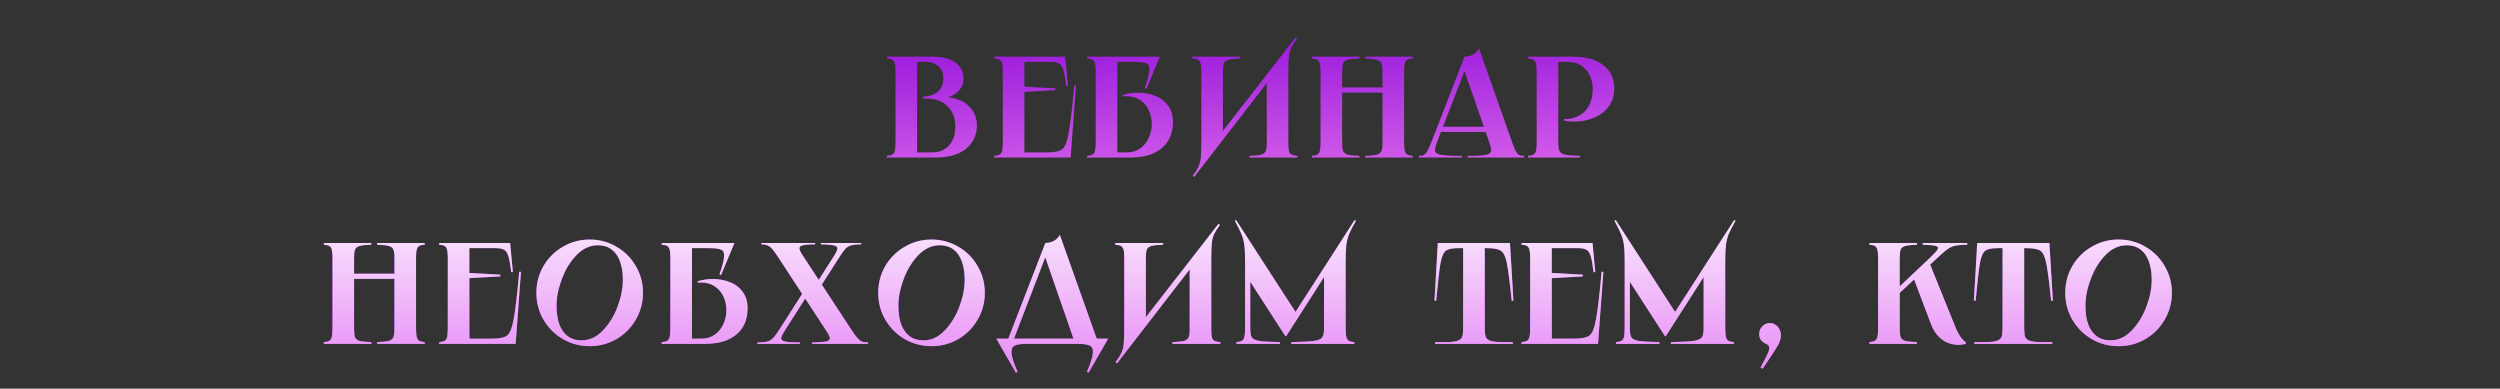
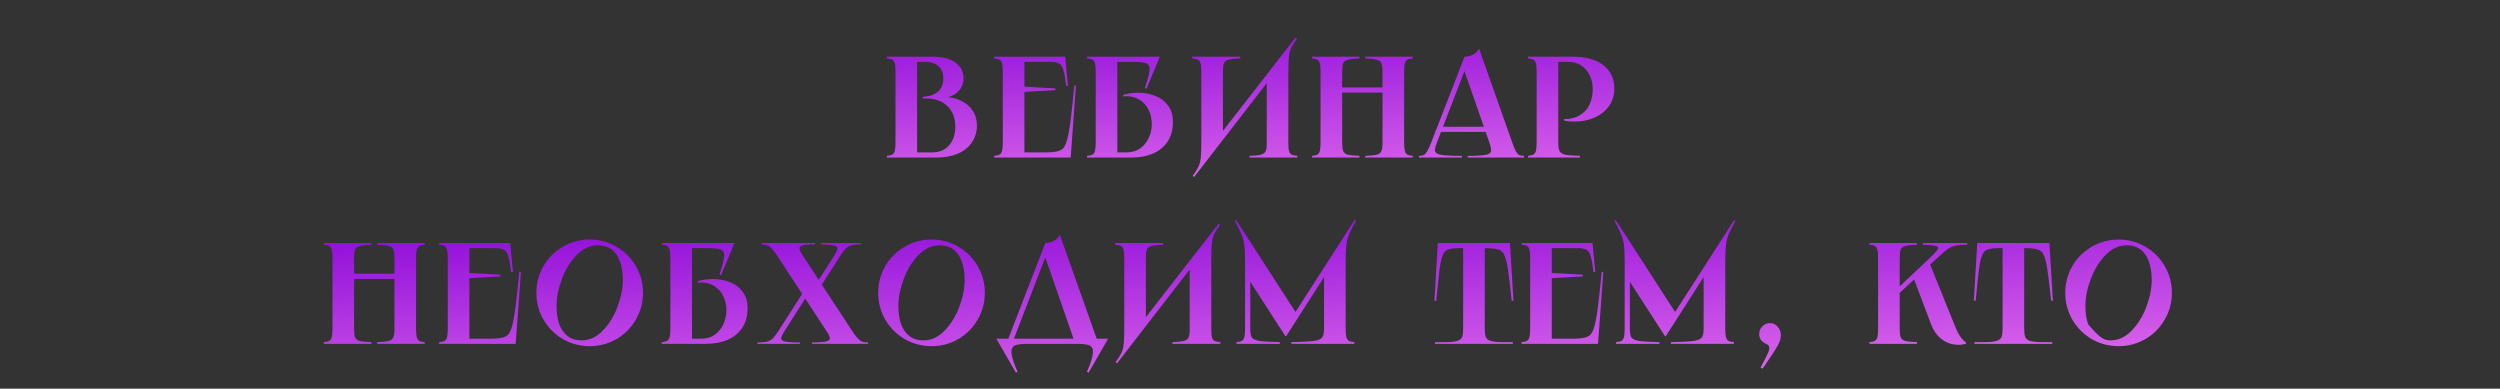
<svg xmlns="http://www.w3.org/2000/svg" width="952" height="148" viewBox="0 0 952 148" fill="none">
  <rect x="0" y="0" width="952" height="148" fill="#333333" stroke="none" />
  <path d="M349.237 58.903L348.359 58.025H354.999C357.669 58.025 359.791 57.147 361.364 55.391C362.973 53.598 363.778 51.221 363.778 48.258C363.778 44.929 362.772 42.313 360.76 40.411C358.785 38.472 356.096 37.503 352.694 37.503H351.432V36.845L352.091 36.79C354.322 36.607 356.06 35.93 357.303 34.76C358.584 33.552 359.224 31.906 359.224 29.821C359.224 27.883 358.62 26.364 357.413 25.267C356.206 24.133 354.56 23.566 352.475 23.566H348.359L349.237 22.688V58.903ZM355.383 21.591C358.931 21.591 361.73 22.322 363.778 23.785C365.863 25.249 366.906 27.297 366.906 29.931C366.906 31.87 366.192 33.534 364.766 34.924C363.376 36.278 361.51 37.082 359.169 37.339L359.224 36.9C361.602 36.9 363.76 37.339 365.699 38.216C367.637 39.094 369.174 40.356 370.308 42.002C371.442 43.649 372.009 45.551 372.009 47.709C372.009 50.197 371.368 52.373 370.088 54.239C368.844 56.104 367.052 57.531 364.711 58.519C362.406 59.506 359.681 60 356.535 60H337.715V59.342C338.666 59.268 339.361 59.104 339.8 58.848C340.239 58.592 340.55 58.134 340.732 57.476C340.915 56.781 341.007 55.702 341.007 54.239V27.352C341.007 25.889 340.915 24.828 340.732 24.17C340.55 23.474 340.239 22.999 339.8 22.743C339.361 22.487 338.666 22.322 337.715 22.249V21.591H355.383ZM405.619 21.591L406.661 32.675L406.003 32.729C405.673 29.876 405.308 27.828 404.905 26.584C404.539 25.34 403.991 24.535 403.259 24.17C402.564 23.767 401.467 23.566 399.967 23.566H389.212L390.09 22.688V33.662L389.322 32.949L401.887 33.662V34.321L389.322 35.034L390.09 34.321V58.903L389.212 58.025H398.76C401.503 58.025 403.405 57.622 404.466 56.818C405.527 56.013 406.35 53.983 406.935 50.727C407.557 47.435 408.271 41.381 409.075 32.565H409.734L407.704 60H378.567V59.342C379.518 59.268 380.213 59.104 380.652 58.848C381.091 58.592 381.402 58.134 381.585 57.476C381.768 56.781 381.86 55.702 381.86 54.239V27.352C381.86 25.889 381.768 24.828 381.585 24.17C381.402 23.474 381.091 22.999 380.652 22.743C380.213 22.487 379.518 22.322 378.567 22.249V21.591H405.619ZM441.664 21.591L436.561 33.827L435.958 33.552C437.055 30.333 437.64 28.065 437.713 26.748C437.823 25.395 437.457 24.535 436.616 24.17C435.775 23.767 434.165 23.566 431.787 23.566H424.599L425.477 22.688V58.903L424.599 58.025H429.099C431.074 58.025 432.775 57.513 434.202 56.488C435.628 55.464 436.708 54.129 437.439 52.483C438.207 50.837 438.591 49.081 438.591 47.215C438.591 45.386 438.226 43.667 437.494 42.057C436.762 40.411 435.647 39.094 434.147 38.107C432.684 37.119 430.891 36.625 428.77 36.625C428.514 36.625 428.331 36.644 428.221 36.68C428.111 36.68 427.928 36.68 427.672 36.68V36.131C428.587 35.875 429.519 35.674 430.471 35.528C431.458 35.381 432.428 35.308 433.379 35.308C435.756 35.308 437.951 35.711 439.963 36.515C441.975 37.284 443.585 38.509 444.792 40.192C446.036 41.838 446.657 43.923 446.657 46.447C446.657 49.264 446.017 51.696 444.737 53.745C443.457 55.757 441.609 57.311 439.195 58.409C436.781 59.47 433.891 60 430.525 60H413.955V59.342C414.906 59.268 415.601 59.104 416.04 58.848C416.479 58.592 416.79 58.134 416.972 57.476C417.155 56.781 417.247 55.702 417.247 54.239V27.352C417.247 25.889 417.155 24.828 416.972 24.17C416.79 23.474 416.479 22.999 416.04 22.743C415.601 22.487 414.906 22.322 413.955 22.249V21.591H441.664ZM472.275 21.591V22.249C470.227 22.322 468.745 22.487 467.831 22.743C466.953 22.962 466.368 23.401 466.075 24.06C465.819 24.718 465.691 25.816 465.691 27.352V52.538L463.167 53.086L493.346 14.293L493.894 14.732C492.87 16.122 492.139 17.274 491.7 18.189C491.261 19.103 490.968 20.219 490.822 21.536C490.675 22.853 490.602 24.846 490.602 27.517V54.787C490.602 56.068 490.694 57.019 490.877 57.641C491.059 58.226 491.389 58.647 491.864 58.903C492.34 59.122 493.071 59.268 494.059 59.342V60H475.787V59.342C477.836 59.268 479.299 59.122 480.177 58.903C481.055 58.647 481.64 58.226 481.933 57.641C482.225 57.055 482.372 56.104 482.372 54.787V29.163L484.731 28.614L454.717 67.407L454.168 66.969C455.192 65.579 455.924 64.426 456.363 63.512C456.802 62.597 457.095 61.481 457.241 60.165C457.387 58.848 457.46 56.854 457.46 54.184V27.352C457.46 25.889 457.369 24.828 457.186 24.17C457.003 23.474 456.674 22.999 456.198 22.743C455.723 22.487 454.991 22.322 454.004 22.249V21.591H472.275ZM537.981 21.591V22.249C537.03 22.322 536.335 22.487 535.896 22.743C535.457 22.999 535.146 23.474 534.963 24.17C534.78 24.828 534.689 25.889 534.689 27.352V54.239C534.689 55.702 534.78 56.781 534.963 57.476C535.146 58.134 535.457 58.592 535.896 58.848C536.335 59.104 537.03 59.268 537.981 59.342V60H519.874V59.342C521.922 59.268 523.386 59.122 524.263 58.903C525.178 58.647 525.763 58.189 526.019 57.531C526.312 56.872 526.458 55.775 526.458 54.239V27.352C526.458 25.816 526.312 24.718 526.019 24.06C525.763 23.401 525.178 22.962 524.263 22.743C523.386 22.487 521.922 22.322 519.874 22.249V21.591H537.981ZM528.379 33.278V35.253H509.174V33.278H528.379ZM517.679 21.591V22.249C515.631 22.322 514.149 22.487 513.235 22.743C512.357 22.962 511.771 23.401 511.479 24.06C511.223 24.718 511.095 25.816 511.095 27.352V54.239C511.095 55.775 511.223 56.872 511.479 57.531C511.771 58.189 512.357 58.647 513.235 58.903C514.149 59.122 515.631 59.268 517.679 59.342V60H499.572V59.342C500.523 59.268 501.218 59.104 501.657 58.848C502.096 58.592 502.407 58.134 502.59 57.476C502.773 56.781 502.864 55.702 502.864 54.239V27.352C502.864 25.889 502.773 24.828 502.59 24.17C502.407 23.474 502.096 22.999 501.657 22.743C501.218 22.487 500.523 22.322 499.572 22.249V21.591H517.679ZM567.951 48.258V50.233H548.198V48.258H567.951ZM557.69 21.591C558.751 21.591 559.775 21.353 560.763 20.877C561.787 20.365 562.61 19.579 563.232 18.518L575.852 54.239C576.401 55.775 576.858 56.891 577.224 57.586C577.627 58.281 578.047 58.756 578.486 59.012C578.962 59.232 579.584 59.342 580.352 59.342V60H558.897V59.342H561.476C563.781 59.268 565.39 59.104 566.305 58.848C567.22 58.555 567.713 58.08 567.787 57.421C567.86 56.763 567.64 55.702 567.128 54.239L557.251 25.871H558.129L547.21 54.184C546.625 55.684 546.369 56.763 546.442 57.421C546.552 58.08 547.137 58.555 548.198 58.848C549.259 59.104 551.142 59.268 553.849 59.342H556.703V60H540.351V59.342C541.156 59.342 541.778 59.232 542.217 59.012C542.656 58.756 543.076 58.281 543.479 57.586C543.881 56.891 544.393 55.775 545.015 54.239L557.69 21.591ZM599.261 21.591C604.016 21.591 607.784 22.67 610.564 24.828C613.344 26.986 614.734 29.949 614.734 33.717C614.734 36.314 614.039 38.564 612.649 40.466C611.259 42.368 609.412 43.813 607.107 44.801C604.839 45.788 602.352 46.282 599.645 46.282C598.986 46.282 598.31 46.264 597.615 46.227C596.92 46.154 596.243 46.045 595.584 45.898V45.35C595.621 45.35 595.639 45.35 595.639 45.35C595.639 45.35 595.658 45.35 595.694 45.35C598.035 45.35 600.011 44.856 601.62 43.868C603.266 42.88 604.492 41.527 605.297 39.808C606.101 38.052 606.504 36.077 606.504 33.882C606.504 31.87 606.101 30.096 605.297 28.559C604.528 26.986 603.431 25.761 602.004 24.883C600.614 24.005 599.041 23.566 597.285 23.566H592.512L593.39 22.688V54.239C593.39 55.775 593.554 56.872 593.883 57.531C594.213 58.189 594.926 58.647 596.023 58.903C597.121 59.122 598.986 59.268 601.62 59.342V60H581.867V59.342C582.818 59.268 583.513 59.104 583.952 58.848C584.391 58.592 584.702 58.134 584.885 57.476C585.068 56.781 585.159 55.702 585.159 54.239V27.352C585.159 25.889 585.068 24.828 584.885 24.17C584.702 23.474 584.391 22.999 583.952 22.743C583.513 22.487 582.818 22.322 581.867 22.249V21.591H599.261Z" fill="url(#paint0_linear_98_2)" />
-   <path d="M161.722 92.525V93.183C160.771 93.256 160.076 93.421 159.637 93.677C159.198 93.933 158.887 94.409 158.704 95.104C158.521 95.762 158.43 96.823 158.43 98.286V125.173C158.43 126.636 158.521 127.715 158.704 128.41C158.887 129.068 159.198 129.526 159.637 129.782C160.076 130.038 160.771 130.202 161.722 130.276V130.934H143.615V130.276C145.663 130.202 147.126 130.056 148.004 129.837C148.919 129.581 149.504 129.123 149.76 128.465C150.053 127.806 150.199 126.709 150.199 125.173V98.286C150.199 96.75 150.053 95.652 149.76 94.994C149.504 94.335 148.919 93.897 148.004 93.677C147.126 93.421 145.663 93.256 143.615 93.183V92.525H161.722ZM152.12 104.212V106.187H132.915V104.212H152.12ZM141.42 92.525V93.183C139.371 93.256 137.89 93.421 136.975 93.677C136.097 93.897 135.512 94.335 135.219 94.994C134.963 95.652 134.835 96.75 134.835 98.286V125.173C134.835 126.709 134.963 127.806 135.219 128.465C135.512 129.123 136.097 129.581 136.975 129.837C137.89 130.056 139.371 130.202 141.42 130.276V130.934H123.312V130.276C124.264 130.202 124.959 130.038 125.398 129.782C125.837 129.526 126.147 129.068 126.33 128.41C126.513 127.715 126.605 126.636 126.605 125.173V98.286C126.605 96.823 126.513 95.762 126.33 95.104C126.147 94.409 125.837 93.933 125.398 93.677C124.959 93.421 124.264 93.256 123.312 93.183V92.525H141.42ZM194.271 92.525L195.313 103.609L194.655 103.663C194.326 100.81 193.96 98.762 193.557 97.518C193.192 96.274 192.643 95.469 191.911 95.104C191.216 94.701 190.119 94.5 188.619 94.5H177.864L178.742 93.622V104.596L177.974 103.883L190.54 104.596V105.255L177.974 105.968L178.742 105.255V129.837L177.864 128.959H187.412C190.155 128.959 192.058 128.556 193.118 127.752C194.179 126.947 195.002 124.917 195.588 121.661C196.21 118.369 196.923 112.315 197.728 103.499H198.386L196.356 130.934H167.22V130.276C168.171 130.202 168.866 130.038 169.305 129.782C169.744 129.526 170.055 129.068 170.237 128.41C170.42 127.715 170.512 126.636 170.512 125.173V98.286C170.512 96.823 170.42 95.762 170.237 95.104C170.055 94.409 169.744 93.933 169.305 93.677C168.866 93.421 168.171 93.256 167.22 93.183V92.525H194.271ZM224.555 131.812C220.86 131.812 217.458 130.916 214.349 129.123C211.24 127.294 208.771 124.825 206.942 121.716C205.149 118.607 204.253 115.205 204.253 111.51C204.253 107.815 205.149 104.413 206.942 101.304C208.771 98.195 211.24 95.744 214.349 93.951C217.458 92.122 220.86 91.208 224.555 91.208C228.25 91.208 231.652 92.122 234.761 93.951C237.87 95.744 240.321 98.195 242.114 101.304C243.943 104.413 244.857 107.815 244.857 111.51C244.857 115.205 243.943 118.607 242.114 121.716C240.321 124.825 237.87 127.294 234.761 129.123C231.652 130.916 228.25 131.812 224.555 131.812ZM221.427 129.617C224.427 129.617 227.116 128.392 229.493 125.941C231.908 123.453 233.791 120.417 235.145 116.832C236.498 113.211 237.175 109.791 237.175 106.572C237.175 103.865 236.809 101.524 236.078 99.548C235.383 97.573 234.322 96.055 232.895 94.994C231.469 93.933 229.731 93.403 227.683 93.403C224.683 93.403 221.976 94.646 219.562 97.134C217.184 99.585 215.318 102.621 213.965 106.242C212.611 109.827 211.935 113.229 211.935 116.448C211.935 119.155 212.282 121.496 212.977 123.472C213.709 125.447 214.788 126.965 216.215 128.026C217.641 129.087 219.379 129.617 221.427 129.617ZM279.689 92.525L274.586 104.761L273.983 104.487C275.08 101.267 275.665 98.999 275.738 97.683C275.848 96.329 275.482 95.469 274.641 95.104C273.8 94.701 272.19 94.5 269.812 94.5H262.624L263.502 93.622V129.837L262.624 128.959H267.124C269.099 128.959 270.8 128.447 272.227 127.422C273.653 126.398 274.732 125.063 275.464 123.417C276.232 121.771 276.616 120.015 276.616 118.149C276.616 116.32 276.251 114.601 275.519 112.991C274.787 111.345 273.672 110.028 272.172 109.041C270.709 108.053 268.916 107.559 266.795 107.559C266.538 107.559 266.356 107.578 266.246 107.614C266.136 107.614 265.953 107.614 265.697 107.614V107.065C266.612 106.809 267.544 106.608 268.496 106.462C269.483 106.316 270.453 106.242 271.404 106.242C273.781 106.242 275.976 106.645 277.988 107.45C280 108.218 281.61 109.443 282.817 111.126C284.06 112.772 284.682 114.857 284.682 117.381C284.682 120.198 284.042 122.63 282.762 124.679C281.482 126.691 279.634 128.245 277.22 129.343C274.806 130.404 271.916 130.934 268.55 130.934H251.979V130.276C252.931 130.202 253.626 130.038 254.065 129.782C254.504 129.526 254.814 129.068 254.997 128.41C255.18 127.715 255.272 126.636 255.272 125.173V98.286C255.272 96.823 255.18 95.762 254.997 95.104C254.814 94.409 254.504 93.933 254.065 93.677C253.626 93.421 252.931 93.256 251.979 93.183V92.525H279.689ZM310.41 92.525V93.073H309.148C307.392 93.11 306.149 93.256 305.417 93.512C304.722 93.732 304.393 94.116 304.429 94.665C304.466 95.177 304.832 95.963 305.527 97.024L323.908 125.118C324.969 126.764 325.81 127.934 326.432 128.63C327.054 129.325 327.639 129.8 328.188 130.056C328.773 130.276 329.56 130.385 330.548 130.385V130.934H309.258L309.203 130.385H310.191C312.349 130.349 313.849 130.221 314.69 130.001C315.568 129.782 316.007 129.416 316.007 128.904C316.043 128.355 315.696 127.532 314.964 126.435L296.583 98.341C295.522 96.695 294.681 95.524 294.059 94.829C293.437 94.134 292.833 93.677 292.248 93.457C291.699 93.201 290.931 93.073 289.943 93.073V92.525H310.41ZM327.036 93.073C325.609 93.11 324.512 93.275 323.744 93.567C323.012 93.823 322.354 94.281 321.768 94.939C321.183 95.597 320.397 96.713 319.409 98.286L311.014 111.4L309.368 110.358L317.873 97.024C318.494 96 318.824 95.232 318.86 94.72C318.933 94.207 318.659 93.842 318.037 93.622C317.415 93.366 316.318 93.201 314.745 93.128C314.306 93.092 313.593 93.073 312.605 93.073V92.525H327.969V93.073H327.036ZM289.395 130.385C290.785 130.349 291.846 130.202 292.577 129.946C293.345 129.654 294.022 129.178 294.607 128.52C295.193 127.825 295.997 126.691 297.022 125.118L305.636 111.62L307.282 112.662L298.503 126.435C297.845 127.496 297.497 128.282 297.461 128.794C297.461 129.306 297.826 129.69 298.558 129.946C299.326 130.166 300.661 130.312 302.564 130.385H304.594V130.934H288.407V130.385H289.395ZM354.722 131.812C351.028 131.812 347.626 130.916 344.516 129.123C341.407 127.294 338.938 124.825 337.109 121.716C335.316 118.607 334.42 115.205 334.42 111.51C334.42 107.815 335.316 104.413 337.109 101.304C338.938 98.195 341.407 95.744 344.516 93.951C347.626 92.122 351.028 91.208 354.722 91.208C358.417 91.208 361.819 92.122 364.928 93.951C368.038 95.744 370.488 98.195 372.281 101.304C374.11 104.413 375.024 107.815 375.024 111.51C375.024 115.205 374.11 118.607 372.281 121.716C370.488 124.825 368.038 127.294 364.928 129.123C361.819 130.916 358.417 131.812 354.722 131.812ZM351.595 129.617C354.594 129.617 357.283 128.392 359.661 125.941C362.075 123.453 363.959 120.417 365.312 116.832C366.666 113.211 367.343 109.791 367.343 106.572C367.343 103.865 366.977 101.524 366.245 99.548C365.55 97.573 364.489 96.055 363.063 94.994C361.636 93.933 359.898 93.403 357.85 93.403C354.85 93.403 352.143 94.646 349.729 97.134C347.351 99.585 345.486 102.621 344.132 106.242C342.779 109.827 342.102 113.229 342.102 116.448C342.102 119.155 342.45 121.496 343.145 123.472C343.876 125.447 344.955 126.965 346.382 128.026C347.809 129.087 349.546 129.617 351.595 129.617ZM398.059 92.525C399.12 92.525 400.144 92.287 401.132 91.811C402.156 91.299 402.979 90.513 403.601 89.452L418.087 130.276H409.253L397.62 96.805H398.498L385.604 130.276H383.464L398.059 92.525ZM421.983 128.959L414.52 141.908L413.917 141.579C415.307 138.396 416.057 136.037 416.167 134.501C416.313 133.001 415.91 132.031 414.959 131.593C414.045 131.154 412.49 130.934 410.295 130.934H391.091C388.896 130.934 387.323 131.154 386.372 131.593C385.457 132.031 385.055 133.001 385.165 134.501C385.311 136.037 386.079 138.396 387.469 141.579L386.866 141.908L379.403 128.959H421.983ZM442.933 92.525V93.183C440.884 93.256 439.403 93.421 438.488 93.677C437.61 93.897 437.025 94.335 436.732 94.994C436.476 95.652 436.348 96.75 436.348 98.286V123.472L433.824 124.02L464.003 85.227L464.552 85.666C463.527 87.056 462.796 88.208 462.357 89.123C461.918 90.037 461.625 91.153 461.479 92.47C461.333 93.787 461.259 95.78 461.259 98.451V125.721C461.259 127.002 461.351 127.953 461.534 128.575C461.717 129.16 462.046 129.581 462.521 129.837C462.997 130.056 463.729 130.202 464.716 130.276V130.934H446.444V130.276C448.493 130.202 449.956 130.056 450.834 129.837C451.712 129.581 452.297 129.16 452.59 128.575C452.882 127.989 453.029 127.038 453.029 125.721V100.097L455.388 99.548L425.374 138.342L424.825 137.903C425.85 136.513 426.581 135.36 427.02 134.446C427.459 133.531 427.752 132.416 427.898 131.099C428.044 129.782 428.118 127.788 428.118 125.118V98.286C428.118 96.823 428.026 95.762 427.843 95.104C427.66 94.409 427.331 93.933 426.856 93.677C426.38 93.421 425.648 93.256 424.661 93.183V92.525H442.933ZM470.723 83.8L494.043 119.905L492.506 120.07L515.826 83.8L516.32 84.075C515.113 86.233 514.253 87.916 513.741 89.123C513.266 90.293 512.918 91.647 512.699 93.183C512.516 94.683 512.424 96.805 512.424 99.548V125.173C512.424 126.636 512.516 127.715 512.699 128.41C512.882 129.068 513.193 129.526 513.632 129.782C514.07 130.038 514.766 130.202 515.717 130.276V130.934H491.738V130.276C495.799 130.202 498.652 130.056 500.298 129.837C501.981 129.581 503.042 129.142 503.48 128.52C503.956 127.861 504.194 126.746 504.194 125.173V102.182H506.334L489.763 128.026H489.489L474.673 105.09L476.1 102.895V125.173C476.1 126.746 476.301 127.861 476.704 128.52C477.143 129.142 478.112 129.581 479.612 129.837C481.112 130.056 483.691 130.202 487.349 130.276V130.934H470.833V130.276C471.784 130.202 472.479 130.038 472.918 129.782C473.357 129.526 473.668 129.068 473.85 128.41C474.033 127.715 474.125 126.636 474.125 125.173V99.548V99.164C474.125 96.53 474.015 94.482 473.796 93.019C473.576 91.519 473.21 90.202 472.698 89.068C472.223 87.897 471.4 86.233 470.229 84.075L470.723 83.8ZM575.002 92.525L576.318 114.528H575.66C574.928 107.395 574.307 102.603 573.794 100.152C573.282 97.664 572.532 96.11 571.545 95.488C570.557 94.829 568.691 94.5 565.948 94.5H564.521L565.399 93.622V125.173C565.399 126.563 565.527 127.605 565.783 128.3C566.039 128.959 566.625 129.453 567.539 129.782C568.49 130.111 569.972 130.276 571.984 130.276H576.099V130.934H546.469V130.276H550.584C552.596 130.276 554.059 130.111 554.974 129.782C555.925 129.453 556.529 128.959 556.785 128.3C557.041 127.605 557.169 126.563 557.169 125.173V93.622L558.047 94.5H555.468C553.09 94.5 551.462 94.829 550.584 95.488C549.706 96.11 549.03 97.664 548.554 100.152C548.115 102.639 547.566 107.431 546.908 114.528H546.249L547.511 92.525H575.002ZM606.442 92.525L607.485 103.609L606.826 103.663C606.497 100.81 606.131 98.762 605.729 97.518C605.363 96.274 604.815 95.469 604.083 95.104C603.388 94.701 602.29 94.5 600.791 94.5H590.036L590.914 93.622V104.596L590.146 103.883L602.711 104.596V105.255L590.146 105.968L590.914 105.255V129.837L590.036 128.959H599.584C602.327 128.959 604.229 128.556 605.29 127.752C606.351 126.947 607.174 124.917 607.759 121.661C608.381 118.369 609.094 112.315 609.899 103.499H610.558L608.527 130.934H579.391V130.276C580.342 130.202 581.037 130.038 581.476 129.782C581.915 129.526 582.226 129.068 582.409 128.41C582.592 127.715 582.683 126.636 582.683 125.173V98.286C582.683 96.823 582.592 95.762 582.409 95.104C582.226 94.409 581.915 93.933 581.476 93.677C581.037 93.421 580.342 93.256 579.391 93.183V92.525H606.442ZM615.272 83.8L638.592 119.905L637.056 120.07L660.376 83.8L660.87 84.075C659.662 86.233 658.803 87.916 658.291 89.123C657.815 90.293 657.468 91.647 657.248 93.183C657.065 94.683 656.974 96.805 656.974 99.548V125.173C656.974 126.636 657.065 127.715 657.248 128.41C657.431 129.068 657.742 129.526 658.181 129.782C658.62 130.038 659.315 130.202 660.266 130.276V130.934H636.288V130.276C640.348 130.202 643.201 130.056 644.847 129.837C646.53 129.581 647.591 129.142 648.03 128.52C648.505 127.861 648.743 126.746 648.743 125.173V102.182H650.883L634.312 128.026H634.038L619.223 105.09L620.65 102.895V125.173C620.65 126.746 620.851 127.861 621.253 128.52C621.692 129.142 622.661 129.581 624.161 129.837C625.661 130.056 628.24 130.202 631.898 130.276V130.934H615.382V130.276C616.333 130.202 617.028 130.038 617.467 129.782C617.906 129.526 618.217 129.068 618.4 128.41C618.583 127.715 618.674 126.636 618.674 125.173V99.548V99.164C618.674 96.53 618.564 94.482 618.345 93.019C618.125 91.519 617.76 90.202 617.248 89.068C616.772 87.897 615.949 86.233 614.778 84.075L615.272 83.8ZM670.683 139.494C671.927 137.189 672.768 135.525 673.207 134.501C673.646 133.513 673.829 132.763 673.756 132.251C673.682 131.739 673.317 131.318 672.658 130.989C671.89 130.66 671.232 130.202 670.683 129.617C670.171 129.032 669.915 128.209 669.915 127.148C669.915 126.051 670.299 125.1 671.067 124.295C671.872 123.453 672.859 123.033 674.03 123.033C675.164 123.033 676.133 123.49 676.938 124.404C677.743 125.282 678.145 126.362 678.145 127.642C678.145 128.886 677.761 130.184 676.993 131.538C676.225 132.928 674.597 135.433 672.109 139.055C671.817 139.494 671.506 139.933 671.177 140.372L670.408 139.988L670.683 139.494ZM729.991 92.525V93.183C727.943 93.256 726.461 93.421 725.547 93.677C724.669 93.897 724.084 94.335 723.791 94.994C723.535 95.652 723.407 96.75 723.407 98.286V110.083H722.31L734.82 98.286C736.466 96.713 737.472 95.616 737.838 94.994C738.204 94.335 737.984 93.897 737.179 93.677C736.375 93.421 734.71 93.256 732.186 93.183V92.525H749.141V93.183C747.385 93.22 746.032 93.311 745.081 93.457C744.166 93.604 743.325 93.878 742.557 94.281C741.825 94.683 740.984 95.305 740.033 96.146L737.673 98.286L733.832 101.853L734.875 100.426L744.422 124.075C745.154 125.941 745.922 127.422 746.727 128.52C747.568 129.581 748.19 130.166 748.593 130.276V130.934C746.727 131.41 744.916 131.428 743.16 130.989C741.441 130.587 739.905 129.745 738.551 128.465C737.198 127.185 736.137 125.538 735.369 123.527L728.675 105.858L729.388 105.968L722.529 112.333L723.407 110.851V125.173C723.407 126.709 723.535 127.806 723.791 128.465C724.084 129.123 724.669 129.581 725.547 129.837C726.461 130.056 727.943 130.202 729.991 130.276V130.934H711.884V130.276C712.835 130.202 713.53 130.038 713.969 129.782C714.408 129.526 714.719 129.068 714.902 128.41C715.085 127.715 715.176 126.636 715.176 125.173V98.286C715.176 96.823 715.085 95.762 714.902 95.104C714.719 94.409 714.408 93.933 713.969 93.677C713.53 93.421 712.835 93.256 711.884 93.183V92.525H729.991ZM780.412 92.525L781.729 114.528H781.071C780.339 107.395 779.717 102.603 779.205 100.152C778.693 97.664 777.943 96.11 776.955 95.488C775.968 94.829 774.102 94.5 771.359 94.5H769.932L770.81 93.622V125.173C770.81 126.563 770.938 127.605 771.194 128.3C771.45 128.959 772.035 129.453 772.95 129.782C773.901 130.111 775.382 130.276 777.394 130.276H781.51V130.934H751.88V130.276H755.995C758.007 130.276 759.47 130.111 760.385 129.782C761.336 129.453 761.939 128.959 762.195 128.3C762.451 127.605 762.579 126.563 762.579 125.173V93.622L763.457 94.5H760.878C758.501 94.5 756.873 94.829 755.995 95.488C755.117 96.11 754.44 97.664 753.965 100.152C753.526 102.639 752.977 107.431 752.319 114.528H751.66L752.922 92.525H780.412ZM806.75 131.812C803.055 131.812 799.653 130.916 796.544 129.123C793.435 127.294 790.966 124.825 789.137 121.716C787.344 118.607 786.448 115.205 786.448 111.51C786.448 107.815 787.344 104.413 789.137 101.304C790.966 98.195 793.435 95.744 796.544 93.951C799.653 92.122 803.055 91.208 806.75 91.208C810.445 91.208 813.847 92.122 816.956 93.951C820.065 95.744 822.516 98.195 824.309 101.304C826.138 104.413 827.052 107.815 827.052 111.51C827.052 115.205 826.138 118.607 824.309 121.716C822.516 124.825 820.065 127.294 816.956 129.123C813.847 130.916 810.445 131.812 806.75 131.812ZM803.622 129.617C806.622 129.617 809.311 128.392 811.688 125.941C814.103 123.453 815.987 120.417 817.34 116.832C818.694 113.211 819.37 109.791 819.37 106.572C819.37 103.865 819.004 101.524 818.273 99.548C817.578 97.573 816.517 96.055 815.09 94.994C813.664 93.933 811.926 93.403 809.878 93.403C806.878 93.403 804.171 94.646 801.757 97.134C799.379 99.585 797.514 102.621 796.16 106.242C794.807 109.827 794.13 113.229 794.13 116.448C794.13 119.155 794.477 121.496 795.172 123.472C795.904 125.447 796.983 126.965 798.41 128.026C799.836 129.087 801.574 129.617 803.622 129.617Z" fill="url(#paint1_linear_98_2)" />
-   <path d="M161.722 92.525V93.183C160.771 93.256 160.076 93.421 159.637 93.677C159.198 93.933 158.887 94.409 158.704 95.104C158.521 95.762 158.43 96.823 158.43 98.286V125.173C158.43 126.636 158.521 127.715 158.704 128.41C158.887 129.068 159.198 129.526 159.637 129.782C160.076 130.038 160.771 130.202 161.722 130.276V130.934H143.615V130.276C145.663 130.202 147.126 130.056 148.004 129.837C148.919 129.581 149.504 129.123 149.76 128.465C150.053 127.806 150.199 126.709 150.199 125.173V98.286C150.199 96.75 150.053 95.652 149.76 94.994C149.504 94.335 148.919 93.897 148.004 93.677C147.126 93.421 145.663 93.256 143.615 93.183V92.525H161.722ZM152.12 104.212V106.187H132.915V104.212H152.12ZM141.42 92.525V93.183C139.371 93.256 137.89 93.421 136.975 93.677C136.097 93.897 135.512 94.335 135.219 94.994C134.963 95.652 134.835 96.75 134.835 98.286V125.173C134.835 126.709 134.963 127.806 135.219 128.465C135.512 129.123 136.097 129.581 136.975 129.837C137.89 130.056 139.371 130.202 141.42 130.276V130.934H123.312V130.276C124.264 130.202 124.959 130.038 125.398 129.782C125.837 129.526 126.147 129.068 126.33 128.41C126.513 127.715 126.605 126.636 126.605 125.173V98.286C126.605 96.823 126.513 95.762 126.33 95.104C126.147 94.409 125.837 93.933 125.398 93.677C124.959 93.421 124.264 93.256 123.312 93.183V92.525H141.42ZM194.271 92.525L195.313 103.609L194.655 103.663C194.326 100.81 193.96 98.762 193.557 97.518C193.192 96.274 192.643 95.469 191.911 95.104C191.216 94.701 190.119 94.5 188.619 94.5H177.864L178.742 93.622V104.596L177.974 103.883L190.54 104.596V105.255L177.974 105.968L178.742 105.255V129.837L177.864 128.959H187.412C190.155 128.959 192.058 128.556 193.118 127.752C194.179 126.947 195.002 124.917 195.588 121.661C196.21 118.369 196.923 112.315 197.728 103.499H198.386L196.356 130.934H167.22V130.276C168.171 130.202 168.866 130.038 169.305 129.782C169.744 129.526 170.055 129.068 170.237 128.41C170.42 127.715 170.512 126.636 170.512 125.173V98.286C170.512 96.823 170.42 95.762 170.237 95.104C170.055 94.409 169.744 93.933 169.305 93.677C168.866 93.421 168.171 93.256 167.22 93.183V92.525H194.271ZM224.555 131.812C220.86 131.812 217.458 130.916 214.349 129.123C211.24 127.294 208.771 124.825 206.942 121.716C205.149 118.607 204.253 115.205 204.253 111.51C204.253 107.815 205.149 104.413 206.942 101.304C208.771 98.195 211.24 95.744 214.349 93.951C217.458 92.122 220.86 91.208 224.555 91.208C228.25 91.208 231.652 92.122 234.761 93.951C237.87 95.744 240.321 98.195 242.114 101.304C243.943 104.413 244.857 107.815 244.857 111.51C244.857 115.205 243.943 118.607 242.114 121.716C240.321 124.825 237.87 127.294 234.761 129.123C231.652 130.916 228.25 131.812 224.555 131.812ZM221.427 129.617C224.427 129.617 227.116 128.392 229.493 125.941C231.908 123.453 233.791 120.417 235.145 116.832C236.498 113.211 237.175 109.791 237.175 106.572C237.175 103.865 236.809 101.524 236.078 99.548C235.383 97.573 234.322 96.055 232.895 94.994C231.469 93.933 229.731 93.403 227.683 93.403C224.683 93.403 221.976 94.646 219.562 97.134C217.184 99.585 215.318 102.621 213.965 106.242C212.611 109.827 211.935 113.229 211.935 116.448C211.935 119.155 212.282 121.496 212.977 123.472C213.709 125.447 214.788 126.965 216.215 128.026C217.641 129.087 219.379 129.617 221.427 129.617ZM279.689 92.525L274.586 104.761L273.983 104.487C275.08 101.267 275.665 98.999 275.738 97.683C275.848 96.329 275.482 95.469 274.641 95.104C273.8 94.701 272.19 94.5 269.812 94.5H262.624L263.502 93.622V129.837L262.624 128.959H267.124C269.099 128.959 270.8 128.447 272.227 127.422C273.653 126.398 274.732 125.063 275.464 123.417C276.232 121.771 276.616 120.015 276.616 118.149C276.616 116.32 276.251 114.601 275.519 112.991C274.787 111.345 273.672 110.028 272.172 109.041C270.709 108.053 268.916 107.559 266.795 107.559C266.538 107.559 266.356 107.578 266.246 107.614C266.136 107.614 265.953 107.614 265.697 107.614V107.065C266.612 106.809 267.544 106.608 268.496 106.462C269.483 106.316 270.453 106.242 271.404 106.242C273.781 106.242 275.976 106.645 277.988 107.45C280 108.218 281.61 109.443 282.817 111.126C284.06 112.772 284.682 114.857 284.682 117.381C284.682 120.198 284.042 122.63 282.762 124.679C281.482 126.691 279.634 128.245 277.22 129.343C274.806 130.404 271.916 130.934 268.55 130.934H251.979V130.276C252.931 130.202 253.626 130.038 254.065 129.782C254.504 129.526 254.814 129.068 254.997 128.41C255.18 127.715 255.272 126.636 255.272 125.173V98.286C255.272 96.823 255.18 95.762 254.997 95.104C254.814 94.409 254.504 93.933 254.065 93.677C253.626 93.421 252.931 93.256 251.979 93.183V92.525H279.689ZM310.41 92.525V93.073H309.148C307.392 93.11 306.149 93.256 305.417 93.512C304.722 93.732 304.393 94.116 304.429 94.665C304.466 95.177 304.832 95.963 305.527 97.024L323.908 125.118C324.969 126.764 325.81 127.934 326.432 128.63C327.054 129.325 327.639 129.8 328.188 130.056C328.773 130.276 329.56 130.385 330.548 130.385V130.934H309.258L309.203 130.385H310.191C312.349 130.349 313.849 130.221 314.69 130.001C315.568 129.782 316.007 129.416 316.007 128.904C316.043 128.355 315.696 127.532 314.964 126.435L296.583 98.341C295.522 96.695 294.681 95.524 294.059 94.829C293.437 94.134 292.833 93.677 292.248 93.457C291.699 93.201 290.931 93.073 289.943 93.073V92.525H310.41ZM327.036 93.073C325.609 93.11 324.512 93.275 323.744 93.567C323.012 93.823 322.354 94.281 321.768 94.939C321.183 95.597 320.397 96.713 319.409 98.286L311.014 111.4L309.368 110.358L317.873 97.024C318.494 96 318.824 95.232 318.86 94.72C318.933 94.207 318.659 93.842 318.037 93.622C317.415 93.366 316.318 93.201 314.745 93.128C314.306 93.092 313.593 93.073 312.605 93.073V92.525H327.969V93.073H327.036ZM289.395 130.385C290.785 130.349 291.846 130.202 292.577 129.946C293.345 129.654 294.022 129.178 294.607 128.52C295.193 127.825 295.997 126.691 297.022 125.118L305.636 111.62L307.282 112.662L298.503 126.435C297.845 127.496 297.497 128.282 297.461 128.794C297.461 129.306 297.826 129.69 298.558 129.946C299.326 130.166 300.661 130.312 302.564 130.385H304.594V130.934H288.407V130.385H289.395ZM354.722 131.812C351.028 131.812 347.626 130.916 344.516 129.123C341.407 127.294 338.938 124.825 337.109 121.716C335.316 118.607 334.42 115.205 334.42 111.51C334.42 107.815 335.316 104.413 337.109 101.304C338.938 98.195 341.407 95.744 344.516 93.951C347.626 92.122 351.028 91.208 354.722 91.208C358.417 91.208 361.819 92.122 364.928 93.951C368.038 95.744 370.488 98.195 372.281 101.304C374.11 104.413 375.024 107.815 375.024 111.51C375.024 115.205 374.11 118.607 372.281 121.716C370.488 124.825 368.038 127.294 364.928 129.123C361.819 130.916 358.417 131.812 354.722 131.812ZM351.595 129.617C354.594 129.617 357.283 128.392 359.661 125.941C362.075 123.453 363.959 120.417 365.312 116.832C366.666 113.211 367.343 109.791 367.343 106.572C367.343 103.865 366.977 101.524 366.245 99.548C365.55 97.573 364.489 96.055 363.063 94.994C361.636 93.933 359.898 93.403 357.85 93.403C354.85 93.403 352.143 94.646 349.729 97.134C347.351 99.585 345.486 102.621 344.132 106.242C342.779 109.827 342.102 113.229 342.102 116.448C342.102 119.155 342.45 121.496 343.145 123.472C343.876 125.447 344.955 126.965 346.382 128.026C347.809 129.087 349.546 129.617 351.595 129.617ZM398.059 92.525C399.12 92.525 400.144 92.287 401.132 91.811C402.156 91.299 402.979 90.513 403.601 89.452L418.087 130.276H409.253L397.62 96.805H398.498L385.604 130.276H383.464L398.059 92.525ZM421.983 128.959L414.52 141.908L413.917 141.579C415.307 138.396 416.057 136.037 416.167 134.501C416.313 133.001 415.91 132.031 414.959 131.593C414.045 131.154 412.49 130.934 410.295 130.934H391.091C388.896 130.934 387.323 131.154 386.372 131.593C385.457 132.031 385.055 133.001 385.165 134.501C385.311 136.037 386.079 138.396 387.469 141.579L386.866 141.908L379.403 128.959H421.983ZM442.933 92.525V93.183C440.884 93.256 439.403 93.421 438.488 93.677C437.61 93.897 437.025 94.335 436.732 94.994C436.476 95.652 436.348 96.75 436.348 98.286V123.472L433.824 124.02L464.003 85.227L464.552 85.666C463.527 87.056 462.796 88.208 462.357 89.123C461.918 90.037 461.625 91.153 461.479 92.47C461.333 93.787 461.259 95.78 461.259 98.451V125.721C461.259 127.002 461.351 127.953 461.534 128.575C461.717 129.16 462.046 129.581 462.521 129.837C462.997 130.056 463.729 130.202 464.716 130.276V130.934H446.444V130.276C448.493 130.202 449.956 130.056 450.834 129.837C451.712 129.581 452.297 129.16 452.59 128.575C452.882 127.989 453.029 127.038 453.029 125.721V100.097L455.388 99.548L425.374 138.342L424.825 137.903C425.85 136.513 426.581 135.36 427.02 134.446C427.459 133.531 427.752 132.416 427.898 131.099C428.044 129.782 428.118 127.788 428.118 125.118V98.286C428.118 96.823 428.026 95.762 427.843 95.104C427.66 94.409 427.331 93.933 426.856 93.677C426.38 93.421 425.648 93.256 424.661 93.183V92.525H442.933ZM470.723 83.8L494.043 119.905L492.506 120.07L515.826 83.8L516.32 84.075C515.113 86.233 514.253 87.916 513.741 89.123C513.266 90.293 512.918 91.647 512.699 93.183C512.516 94.683 512.424 96.805 512.424 99.548V125.173C512.424 126.636 512.516 127.715 512.699 128.41C512.882 129.068 513.193 129.526 513.632 129.782C514.07 130.038 514.766 130.202 515.717 130.276V130.934H491.738V130.276C495.799 130.202 498.652 130.056 500.298 129.837C501.981 129.581 503.042 129.142 503.48 128.52C503.956 127.861 504.194 126.746 504.194 125.173V102.182H506.334L489.763 128.026H489.489L474.673 105.09L476.1 102.895V125.173C476.1 126.746 476.301 127.861 476.704 128.52C477.143 129.142 478.112 129.581 479.612 129.837C481.112 130.056 483.691 130.202 487.349 130.276V130.934H470.833V130.276C471.784 130.202 472.479 130.038 472.918 129.782C473.357 129.526 473.668 129.068 473.85 128.41C474.033 127.715 474.125 126.636 474.125 125.173V99.548V99.164C474.125 96.53 474.015 94.482 473.796 93.019C473.576 91.519 473.21 90.202 472.698 89.068C472.223 87.897 471.4 86.233 470.229 84.075L470.723 83.8ZM575.002 92.525L576.318 114.528H575.66C574.928 107.395 574.307 102.603 573.794 100.152C573.282 97.664 572.532 96.11 571.545 95.488C570.557 94.829 568.691 94.5 565.948 94.5H564.521L565.399 93.622V125.173C565.399 126.563 565.527 127.605 565.783 128.3C566.039 128.959 566.625 129.453 567.539 129.782C568.49 130.111 569.972 130.276 571.984 130.276H576.099V130.934H546.469V130.276H550.584C552.596 130.276 554.059 130.111 554.974 129.782C555.925 129.453 556.529 128.959 556.785 128.3C557.041 127.605 557.169 126.563 557.169 125.173V93.622L558.047 94.5H555.468C553.09 94.5 551.462 94.829 550.584 95.488C549.706 96.11 549.03 97.664 548.554 100.152C548.115 102.639 547.566 107.431 546.908 114.528H546.249L547.511 92.525H575.002ZM606.442 92.525L607.485 103.609L606.826 103.663C606.497 100.81 606.131 98.762 605.729 97.518C605.363 96.274 604.815 95.469 604.083 95.104C603.388 94.701 602.29 94.5 600.791 94.5H590.036L590.914 93.622V104.596L590.146 103.883L602.711 104.596V105.255L590.146 105.968L590.914 105.255V129.837L590.036 128.959H599.584C602.327 128.959 604.229 128.556 605.29 127.752C606.351 126.947 607.174 124.917 607.759 121.661C608.381 118.369 609.094 112.315 609.899 103.499H610.558L608.527 130.934H579.391V130.276C580.342 130.202 581.037 130.038 581.476 129.782C581.915 129.526 582.226 129.068 582.409 128.41C582.592 127.715 582.683 126.636 582.683 125.173V98.286C582.683 96.823 582.592 95.762 582.409 95.104C582.226 94.409 581.915 93.933 581.476 93.677C581.037 93.421 580.342 93.256 579.391 93.183V92.525H606.442ZM615.272 83.8L638.592 119.905L637.056 120.07L660.376 83.8L660.87 84.075C659.662 86.233 658.803 87.916 658.291 89.123C657.815 90.293 657.468 91.647 657.248 93.183C657.065 94.683 656.974 96.805 656.974 99.548V125.173C656.974 126.636 657.065 127.715 657.248 128.41C657.431 129.068 657.742 129.526 658.181 129.782C658.62 130.038 659.315 130.202 660.266 130.276V130.934H636.288V130.276C640.348 130.202 643.201 130.056 644.847 129.837C646.53 129.581 647.591 129.142 648.03 128.52C648.505 127.861 648.743 126.746 648.743 125.173V102.182H650.883L634.312 128.026H634.038L619.223 105.09L620.65 102.895V125.173C620.65 126.746 620.851 127.861 621.253 128.52C621.692 129.142 622.661 129.581 624.161 129.837C625.661 130.056 628.24 130.202 631.898 130.276V130.934H615.382V130.276C616.333 130.202 617.028 130.038 617.467 129.782C617.906 129.526 618.217 129.068 618.4 128.41C618.583 127.715 618.674 126.636 618.674 125.173V99.548V99.164C618.674 96.53 618.564 94.482 618.345 93.019C618.125 91.519 617.76 90.202 617.248 89.068C616.772 87.897 615.949 86.233 614.778 84.075L615.272 83.8ZM670.683 139.494C671.927 137.189 672.768 135.525 673.207 134.501C673.646 133.513 673.829 132.763 673.756 132.251C673.682 131.739 673.317 131.318 672.658 130.989C671.89 130.66 671.232 130.202 670.683 129.617C670.171 129.032 669.915 128.209 669.915 127.148C669.915 126.051 670.299 125.1 671.067 124.295C671.872 123.453 672.859 123.033 674.03 123.033C675.164 123.033 676.133 123.49 676.938 124.404C677.743 125.282 678.145 126.362 678.145 127.642C678.145 128.886 677.761 130.184 676.993 131.538C676.225 132.928 674.597 135.433 672.109 139.055C671.817 139.494 671.506 139.933 671.177 140.372L670.408 139.988L670.683 139.494ZM729.991 92.525V93.183C727.943 93.256 726.461 93.421 725.547 93.677C724.669 93.897 724.084 94.335 723.791 94.994C723.535 95.652 723.407 96.75 723.407 98.286V110.083H722.31L734.82 98.286C736.466 96.713 737.472 95.616 737.838 94.994C738.204 94.335 737.984 93.897 737.179 93.677C736.375 93.421 734.71 93.256 732.186 93.183V92.525H749.141V93.183C747.385 93.22 746.032 93.311 745.081 93.457C744.166 93.604 743.325 93.878 742.557 94.281C741.825 94.683 740.984 95.305 740.033 96.146L737.673 98.286L733.832 101.853L734.875 100.426L744.422 124.075C745.154 125.941 745.922 127.422 746.727 128.52C747.568 129.581 748.19 130.166 748.593 130.276V130.934C746.727 131.41 744.916 131.428 743.16 130.989C741.441 130.587 739.905 129.745 738.551 128.465C737.198 127.185 736.137 125.538 735.369 123.527L728.675 105.858L729.388 105.968L722.529 112.333L723.407 110.851V125.173C723.407 126.709 723.535 127.806 723.791 128.465C724.084 129.123 724.669 129.581 725.547 129.837C726.461 130.056 727.943 130.202 729.991 130.276V130.934H711.884V130.276C712.835 130.202 713.53 130.038 713.969 129.782C714.408 129.526 714.719 129.068 714.902 128.41C715.085 127.715 715.176 126.636 715.176 125.173V98.286C715.176 96.823 715.085 95.762 714.902 95.104C714.719 94.409 714.408 93.933 713.969 93.677C713.53 93.421 712.835 93.256 711.884 93.183V92.525H729.991ZM780.412 92.525L781.729 114.528H781.071C780.339 107.395 779.717 102.603 779.205 100.152C778.693 97.664 777.943 96.11 776.955 95.488C775.968 94.829 774.102 94.5 771.359 94.5H769.932L770.81 93.622V125.173C770.81 126.563 770.938 127.605 771.194 128.3C771.45 128.959 772.035 129.453 772.95 129.782C773.901 130.111 775.382 130.276 777.394 130.276H781.51V130.934H751.88V130.276H755.995C758.007 130.276 759.47 130.111 760.385 129.782C761.336 129.453 761.939 128.959 762.195 128.3C762.451 127.605 762.579 126.563 762.579 125.173V93.622L763.457 94.5H760.878C758.501 94.5 756.873 94.829 755.995 95.488C755.117 96.11 754.44 97.664 753.965 100.152C753.526 102.639 752.977 107.431 752.319 114.528H751.66L752.922 92.525H780.412ZM806.75 131.812C803.055 131.812 799.653 130.916 796.544 129.123C793.435 127.294 790.966 124.825 789.137 121.716C787.344 118.607 786.448 115.205 786.448 111.51C786.448 107.815 787.344 104.413 789.137 101.304C790.966 98.195 793.435 95.744 796.544 93.951C799.653 92.122 803.055 91.208 806.75 91.208C810.445 91.208 813.847 92.122 816.956 93.951C820.065 95.744 822.516 98.195 824.309 101.304C826.138 104.413 827.052 107.815 827.052 111.51C827.052 115.205 826.138 118.607 824.309 121.716C822.516 124.825 820.065 127.294 816.956 129.123C813.847 130.916 810.445 131.812 806.75 131.812ZM803.622 129.617C806.622 129.617 809.311 128.392 811.688 125.941C814.103 123.453 815.987 120.417 817.34 116.832C818.694 113.211 819.37 109.791 819.37 106.572C819.37 103.865 819.004 101.524 818.273 99.548C817.578 97.573 816.517 96.055 815.09 94.994C813.664 93.933 811.926 93.403 809.878 93.403C806.878 93.403 804.171 94.646 801.757 97.134C799.379 99.585 797.514 102.621 796.16 106.242C794.807 109.827 794.13 113.229 794.13 116.448C794.13 119.155 794.477 121.496 795.172 123.472C795.904 125.447 796.983 126.965 798.41 128.026C799.836 129.087 801.574 129.617 803.622 129.617Z" fill="url(#paint2_linear_98_2)" />
+   <path d="M161.722 92.525V93.183C160.771 93.256 160.076 93.421 159.637 93.677C159.198 93.933 158.887 94.409 158.704 95.104C158.521 95.762 158.43 96.823 158.43 98.286V125.173C158.43 126.636 158.521 127.715 158.704 128.41C158.887 129.068 159.198 129.526 159.637 129.782C160.076 130.038 160.771 130.202 161.722 130.276V130.934H143.615V130.276C145.663 130.202 147.126 130.056 148.004 129.837C148.919 129.581 149.504 129.123 149.76 128.465C150.053 127.806 150.199 126.709 150.199 125.173V98.286C150.199 96.75 150.053 95.652 149.76 94.994C149.504 94.335 148.919 93.897 148.004 93.677C147.126 93.421 145.663 93.256 143.615 93.183V92.525H161.722ZM152.12 104.212V106.187H132.915V104.212H152.12ZM141.42 92.525V93.183C139.371 93.256 137.89 93.421 136.975 93.677C136.097 93.897 135.512 94.335 135.219 94.994C134.963 95.652 134.835 96.75 134.835 98.286V125.173C134.835 126.709 134.963 127.806 135.219 128.465C135.512 129.123 136.097 129.581 136.975 129.837C137.89 130.056 139.371 130.202 141.42 130.276V130.934H123.312V130.276C124.264 130.202 124.959 130.038 125.398 129.782C125.837 129.526 126.147 129.068 126.33 128.41C126.513 127.715 126.605 126.636 126.605 125.173V98.286C126.605 96.823 126.513 95.762 126.33 95.104C126.147 94.409 125.837 93.933 125.398 93.677C124.959 93.421 124.264 93.256 123.312 93.183V92.525H141.42ZM194.271 92.525L195.313 103.609L194.655 103.663C194.326 100.81 193.96 98.762 193.557 97.518C193.192 96.274 192.643 95.469 191.911 95.104C191.216 94.701 190.119 94.5 188.619 94.5H177.864L178.742 93.622V104.596L177.974 103.883L190.54 104.596V105.255L177.974 105.968L178.742 105.255V129.837L177.864 128.959H187.412C190.155 128.959 192.058 128.556 193.118 127.752C194.179 126.947 195.002 124.917 195.588 121.661C196.21 118.369 196.923 112.315 197.728 103.499H198.386L196.356 130.934H167.22V130.276C168.171 130.202 168.866 130.038 169.305 129.782C169.744 129.526 170.055 129.068 170.237 128.41C170.42 127.715 170.512 126.636 170.512 125.173V98.286C170.512 96.823 170.42 95.762 170.237 95.104C170.055 94.409 169.744 93.933 169.305 93.677C168.866 93.421 168.171 93.256 167.22 93.183V92.525H194.271ZM224.555 131.812C220.86 131.812 217.458 130.916 214.349 129.123C211.24 127.294 208.771 124.825 206.942 121.716C205.149 118.607 204.253 115.205 204.253 111.51C204.253 107.815 205.149 104.413 206.942 101.304C208.771 98.195 211.24 95.744 214.349 93.951C217.458 92.122 220.86 91.208 224.555 91.208C228.25 91.208 231.652 92.122 234.761 93.951C237.87 95.744 240.321 98.195 242.114 101.304C243.943 104.413 244.857 107.815 244.857 111.51C244.857 115.205 243.943 118.607 242.114 121.716C240.321 124.825 237.87 127.294 234.761 129.123C231.652 130.916 228.25 131.812 224.555 131.812ZM221.427 129.617C224.427 129.617 227.116 128.392 229.493 125.941C231.908 123.453 233.791 120.417 235.145 116.832C236.498 113.211 237.175 109.791 237.175 106.572C237.175 103.865 236.809 101.524 236.078 99.548C235.383 97.573 234.322 96.055 232.895 94.994C231.469 93.933 229.731 93.403 227.683 93.403C224.683 93.403 221.976 94.646 219.562 97.134C217.184 99.585 215.318 102.621 213.965 106.242C212.611 109.827 211.935 113.229 211.935 116.448C211.935 119.155 212.282 121.496 212.977 123.472C213.709 125.447 214.788 126.965 216.215 128.026C217.641 129.087 219.379 129.617 221.427 129.617ZM279.689 92.525L274.586 104.761L273.983 104.487C275.08 101.267 275.665 98.999 275.738 97.683C275.848 96.329 275.482 95.469 274.641 95.104C273.8 94.701 272.19 94.5 269.812 94.5H262.624L263.502 93.622V129.837L262.624 128.959H267.124C269.099 128.959 270.8 128.447 272.227 127.422C273.653 126.398 274.732 125.063 275.464 123.417C276.232 121.771 276.616 120.015 276.616 118.149C276.616 116.32 276.251 114.601 275.519 112.991C274.787 111.345 273.672 110.028 272.172 109.041C270.709 108.053 268.916 107.559 266.795 107.559C266.538 107.559 266.356 107.578 266.246 107.614C266.136 107.614 265.953 107.614 265.697 107.614V107.065C266.612 106.809 267.544 106.608 268.496 106.462C269.483 106.316 270.453 106.242 271.404 106.242C273.781 106.242 275.976 106.645 277.988 107.45C280 108.218 281.61 109.443 282.817 111.126C284.06 112.772 284.682 114.857 284.682 117.381C284.682 120.198 284.042 122.63 282.762 124.679C281.482 126.691 279.634 128.245 277.22 129.343C274.806 130.404 271.916 130.934 268.55 130.934H251.979V130.276C252.931 130.202 253.626 130.038 254.065 129.782C254.504 129.526 254.814 129.068 254.997 128.41C255.18 127.715 255.272 126.636 255.272 125.173V98.286C255.272 96.823 255.18 95.762 254.997 95.104C254.814 94.409 254.504 93.933 254.065 93.677C253.626 93.421 252.931 93.256 251.979 93.183V92.525H279.689ZM310.41 92.525V93.073H309.148C307.392 93.11 306.149 93.256 305.417 93.512C304.722 93.732 304.393 94.116 304.429 94.665C304.466 95.177 304.832 95.963 305.527 97.024L323.908 125.118C324.969 126.764 325.81 127.934 326.432 128.63C327.054 129.325 327.639 129.8 328.188 130.056C328.773 130.276 329.56 130.385 330.548 130.385V130.934H309.258L309.203 130.385H310.191C312.349 130.349 313.849 130.221 314.69 130.001C315.568 129.782 316.007 129.416 316.007 128.904C316.043 128.355 315.696 127.532 314.964 126.435L296.583 98.341C295.522 96.695 294.681 95.524 294.059 94.829C293.437 94.134 292.833 93.677 292.248 93.457C291.699 93.201 290.931 93.073 289.943 93.073V92.525H310.41ZM327.036 93.073C325.609 93.11 324.512 93.275 323.744 93.567C323.012 93.823 322.354 94.281 321.768 94.939C321.183 95.597 320.397 96.713 319.409 98.286L311.014 111.4L309.368 110.358L317.873 97.024C318.494 96 318.824 95.232 318.86 94.72C318.933 94.207 318.659 93.842 318.037 93.622C317.415 93.366 316.318 93.201 314.745 93.128C314.306 93.092 313.593 93.073 312.605 93.073V92.525H327.969V93.073H327.036ZM289.395 130.385C290.785 130.349 291.846 130.202 292.577 129.946C293.345 129.654 294.022 129.178 294.607 128.52C295.193 127.825 295.997 126.691 297.022 125.118L305.636 111.62L307.282 112.662L298.503 126.435C297.845 127.496 297.497 128.282 297.461 128.794C297.461 129.306 297.826 129.69 298.558 129.946C299.326 130.166 300.661 130.312 302.564 130.385H304.594V130.934H288.407V130.385H289.395ZM354.722 131.812C351.028 131.812 347.626 130.916 344.516 129.123C341.407 127.294 338.938 124.825 337.109 121.716C335.316 118.607 334.42 115.205 334.42 111.51C334.42 107.815 335.316 104.413 337.109 101.304C338.938 98.195 341.407 95.744 344.516 93.951C347.626 92.122 351.028 91.208 354.722 91.208C358.417 91.208 361.819 92.122 364.928 93.951C368.038 95.744 370.488 98.195 372.281 101.304C374.11 104.413 375.024 107.815 375.024 111.51C375.024 115.205 374.11 118.607 372.281 121.716C370.488 124.825 368.038 127.294 364.928 129.123C361.819 130.916 358.417 131.812 354.722 131.812ZM351.595 129.617C354.594 129.617 357.283 128.392 359.661 125.941C362.075 123.453 363.959 120.417 365.312 116.832C366.666 113.211 367.343 109.791 367.343 106.572C367.343 103.865 366.977 101.524 366.245 99.548C365.55 97.573 364.489 96.055 363.063 94.994C361.636 93.933 359.898 93.403 357.85 93.403C354.85 93.403 352.143 94.646 349.729 97.134C347.351 99.585 345.486 102.621 344.132 106.242C342.779 109.827 342.102 113.229 342.102 116.448C342.102 119.155 342.45 121.496 343.145 123.472C343.876 125.447 344.955 126.965 346.382 128.026C347.809 129.087 349.546 129.617 351.595 129.617ZM398.059 92.525C399.12 92.525 400.144 92.287 401.132 91.811C402.156 91.299 402.979 90.513 403.601 89.452L418.087 130.276H409.253L397.62 96.805H398.498L385.604 130.276H383.464L398.059 92.525ZM421.983 128.959L414.52 141.908L413.917 141.579C415.307 138.396 416.057 136.037 416.167 134.501C416.313 133.001 415.91 132.031 414.959 131.593C414.045 131.154 412.49 130.934 410.295 130.934H391.091C388.896 130.934 387.323 131.154 386.372 131.593C385.457 132.031 385.055 133.001 385.165 134.501C385.311 136.037 386.079 138.396 387.469 141.579L386.866 141.908L379.403 128.959H421.983ZM442.933 92.525V93.183C440.884 93.256 439.403 93.421 438.488 93.677C437.61 93.897 437.025 94.335 436.732 94.994C436.476 95.652 436.348 96.75 436.348 98.286V123.472L433.824 124.02L464.003 85.227L464.552 85.666C463.527 87.056 462.796 88.208 462.357 89.123C461.918 90.037 461.625 91.153 461.479 92.47C461.333 93.787 461.259 95.78 461.259 98.451V125.721C461.259 127.002 461.351 127.953 461.534 128.575C461.717 129.16 462.046 129.581 462.521 129.837C462.997 130.056 463.729 130.202 464.716 130.276V130.934H446.444V130.276C448.493 130.202 449.956 130.056 450.834 129.837C451.712 129.581 452.297 129.16 452.59 128.575C452.882 127.989 453.029 127.038 453.029 125.721V100.097L455.388 99.548L425.374 138.342L424.825 137.903C425.85 136.513 426.581 135.36 427.02 134.446C427.459 133.531 427.752 132.416 427.898 131.099C428.044 129.782 428.118 127.788 428.118 125.118V98.286C428.118 96.823 428.026 95.762 427.843 95.104C427.66 94.409 427.331 93.933 426.856 93.677C426.38 93.421 425.648 93.256 424.661 93.183V92.525H442.933ZM470.723 83.8L494.043 119.905L492.506 120.07L515.826 83.8L516.32 84.075C515.113 86.233 514.253 87.916 513.741 89.123C513.266 90.293 512.918 91.647 512.699 93.183C512.516 94.683 512.424 96.805 512.424 99.548V125.173C512.424 126.636 512.516 127.715 512.699 128.41C512.882 129.068 513.193 129.526 513.632 129.782C514.07 130.038 514.766 130.202 515.717 130.276V130.934H491.738V130.276C495.799 130.202 498.652 130.056 500.298 129.837C501.981 129.581 503.042 129.142 503.48 128.52C503.956 127.861 504.194 126.746 504.194 125.173V102.182H506.334L489.763 128.026H489.489L474.673 105.09L476.1 102.895V125.173C476.1 126.746 476.301 127.861 476.704 128.52C477.143 129.142 478.112 129.581 479.612 129.837C481.112 130.056 483.691 130.202 487.349 130.276V130.934H470.833V130.276C471.784 130.202 472.479 130.038 472.918 129.782C473.357 129.526 473.668 129.068 473.85 128.41C474.033 127.715 474.125 126.636 474.125 125.173V99.548V99.164C474.125 96.53 474.015 94.482 473.796 93.019C473.576 91.519 473.21 90.202 472.698 89.068C472.223 87.897 471.4 86.233 470.229 84.075L470.723 83.8ZM575.002 92.525L576.318 114.528H575.66C574.928 107.395 574.307 102.603 573.794 100.152C573.282 97.664 572.532 96.11 571.545 95.488C570.557 94.829 568.691 94.5 565.948 94.5H564.521L565.399 93.622V125.173C565.399 126.563 565.527 127.605 565.783 128.3C566.039 128.959 566.625 129.453 567.539 129.782C568.49 130.111 569.972 130.276 571.984 130.276H576.099V130.934H546.469V130.276H550.584C552.596 130.276 554.059 130.111 554.974 129.782C555.925 129.453 556.529 128.959 556.785 128.3C557.041 127.605 557.169 126.563 557.169 125.173V93.622L558.047 94.5H555.468C553.09 94.5 551.462 94.829 550.584 95.488C549.706 96.11 549.03 97.664 548.554 100.152C548.115 102.639 547.566 107.431 546.908 114.528H546.249L547.511 92.525H575.002ZM606.442 92.525L607.485 103.609L606.826 103.663C606.497 100.81 606.131 98.762 605.729 97.518C605.363 96.274 604.815 95.469 604.083 95.104C603.388 94.701 602.29 94.5 600.791 94.5H590.036L590.914 93.622V104.596L590.146 103.883L602.711 104.596V105.255L590.146 105.968L590.914 105.255V129.837L590.036 128.959H599.584C602.327 128.959 604.229 128.556 605.29 127.752C606.351 126.947 607.174 124.917 607.759 121.661C608.381 118.369 609.094 112.315 609.899 103.499H610.558L608.527 130.934H579.391V130.276C580.342 130.202 581.037 130.038 581.476 129.782C581.915 129.526 582.226 129.068 582.409 128.41C582.592 127.715 582.683 126.636 582.683 125.173V98.286C582.683 96.823 582.592 95.762 582.409 95.104C582.226 94.409 581.915 93.933 581.476 93.677C581.037 93.421 580.342 93.256 579.391 93.183V92.525H606.442ZM615.272 83.8L638.592 119.905L637.056 120.07L660.376 83.8L660.87 84.075C659.662 86.233 658.803 87.916 658.291 89.123C657.815 90.293 657.468 91.647 657.248 93.183C657.065 94.683 656.974 96.805 656.974 99.548V125.173C656.974 126.636 657.065 127.715 657.248 128.41C657.431 129.068 657.742 129.526 658.181 129.782C658.62 130.038 659.315 130.202 660.266 130.276V130.934H636.288V130.276C640.348 130.202 643.201 130.056 644.847 129.837C646.53 129.581 647.591 129.142 648.03 128.52C648.505 127.861 648.743 126.746 648.743 125.173V102.182H650.883L634.312 128.026H634.038L619.223 105.09L620.65 102.895V125.173C620.65 126.746 620.851 127.861 621.253 128.52C621.692 129.142 622.661 129.581 624.161 129.837C625.661 130.056 628.24 130.202 631.898 130.276V130.934H615.382V130.276C616.333 130.202 617.028 130.038 617.467 129.782C617.906 129.526 618.217 129.068 618.4 128.41C618.583 127.715 618.674 126.636 618.674 125.173V99.548V99.164C618.674 96.53 618.564 94.482 618.345 93.019C618.125 91.519 617.76 90.202 617.248 89.068C616.772 87.897 615.949 86.233 614.778 84.075L615.272 83.8ZM670.683 139.494C671.927 137.189 672.768 135.525 673.207 134.501C673.646 133.513 673.829 132.763 673.756 132.251C673.682 131.739 673.317 131.318 672.658 130.989C671.89 130.66 671.232 130.202 670.683 129.617C670.171 129.032 669.915 128.209 669.915 127.148C669.915 126.051 670.299 125.1 671.067 124.295C671.872 123.453 672.859 123.033 674.03 123.033C675.164 123.033 676.133 123.49 676.938 124.404C677.743 125.282 678.145 126.362 678.145 127.642C678.145 128.886 677.761 130.184 676.993 131.538C676.225 132.928 674.597 135.433 672.109 139.055C671.817 139.494 671.506 139.933 671.177 140.372L670.408 139.988L670.683 139.494ZM729.991 92.525V93.183C727.943 93.256 726.461 93.421 725.547 93.677C724.669 93.897 724.084 94.335 723.791 94.994C723.535 95.652 723.407 96.75 723.407 98.286V110.083H722.31L734.82 98.286C736.466 96.713 737.472 95.616 737.838 94.994C738.204 94.335 737.984 93.897 737.179 93.677C736.375 93.421 734.71 93.256 732.186 93.183V92.525H749.141V93.183C747.385 93.22 746.032 93.311 745.081 93.457C744.166 93.604 743.325 93.878 742.557 94.281C741.825 94.683 740.984 95.305 740.033 96.146L737.673 98.286L733.832 101.853L734.875 100.426L744.422 124.075C745.154 125.941 745.922 127.422 746.727 128.52C747.568 129.581 748.19 130.166 748.593 130.276V130.934C746.727 131.41 744.916 131.428 743.16 130.989C741.441 130.587 739.905 129.745 738.551 128.465C737.198 127.185 736.137 125.538 735.369 123.527L728.675 105.858L729.388 105.968L722.529 112.333L723.407 110.851V125.173C723.407 126.709 723.535 127.806 723.791 128.465C724.084 129.123 724.669 129.581 725.547 129.837C726.461 130.056 727.943 130.202 729.991 130.276V130.934H711.884V130.276C712.835 130.202 713.53 130.038 713.969 129.782C714.408 129.526 714.719 129.068 714.902 128.41C715.085 127.715 715.176 126.636 715.176 125.173V98.286C715.176 96.823 715.085 95.762 714.902 95.104C714.719 94.409 714.408 93.933 713.969 93.677C713.53 93.421 712.835 93.256 711.884 93.183V92.525H729.991ZM780.412 92.525L781.729 114.528H781.071C780.339 107.395 779.717 102.603 779.205 100.152C778.693 97.664 777.943 96.11 776.955 95.488C775.968 94.829 774.102 94.5 771.359 94.5H769.932L770.81 93.622V125.173C770.81 126.563 770.938 127.605 771.194 128.3C771.45 128.959 772.035 129.453 772.95 129.782C773.901 130.111 775.382 130.276 777.394 130.276H781.51V130.934H751.88V130.276H755.995C758.007 130.276 759.47 130.111 760.385 129.782C761.336 129.453 761.939 128.959 762.195 128.3C762.451 127.605 762.579 126.563 762.579 125.173V93.622L763.457 94.5H760.878C758.501 94.5 756.873 94.829 755.995 95.488C755.117 96.11 754.44 97.664 753.965 100.152C753.526 102.639 752.977 107.431 752.319 114.528H751.66L752.922 92.525H780.412ZM806.75 131.812C803.055 131.812 799.653 130.916 796.544 129.123C793.435 127.294 790.966 124.825 789.137 121.716C787.344 118.607 786.448 115.205 786.448 111.51C786.448 107.815 787.344 104.413 789.137 101.304C790.966 98.195 793.435 95.744 796.544 93.951C799.653 92.122 803.055 91.208 806.75 91.208C810.445 91.208 813.847 92.122 816.956 93.951C820.065 95.744 822.516 98.195 824.309 101.304C826.138 104.413 827.052 107.815 827.052 111.51C827.052 115.205 826.138 118.607 824.309 121.716C822.516 124.825 820.065 127.294 816.956 129.123C813.847 130.916 810.445 131.812 806.75 131.812ZM803.622 129.617C806.622 129.617 809.311 128.392 811.688 125.941C814.103 123.453 815.987 120.417 817.34 116.832C818.694 113.211 819.37 109.791 819.37 106.572C819.37 103.865 819.004 101.524 818.273 99.548C817.578 97.573 816.517 96.055 815.09 94.994C813.664 93.933 811.926 93.403 809.878 93.403C806.878 93.403 804.171 94.646 801.757 97.134C799.379 99.585 797.514 102.621 796.16 106.242C794.807 109.827 794.13 113.229 794.13 116.448C794.13 119.155 794.477 121.496 795.172 123.472C799.836 129.087 801.574 129.617 803.622 129.617Z" fill="url(#paint1_linear_98_2)" />
  <defs>
    <linearGradient id="paint0_linear_98_2" x1="841.991" y1="75.95" x2="839.683" y2="-12.105" gradientUnits="userSpaceOnUse">
      <stop stop-color="#E977EF" />
      <stop offset="1" stop-color="#8804D7" />
    </linearGradient>
    <linearGradient id="paint1_linear_98_2" x1="747.418" y1="153.303" x2="743.76" y2="57.88" gradientUnits="userSpaceOnUse">
      <stop stop-color="#E977EF" />
      <stop offset="1" stop-color="#8804D7" />
    </linearGradient>
    <linearGradient id="paint2_linear_98_2" x1="476" y1="70.934" x2="476" y2="147.934" gradientUnits="userSpaceOnUse">
      <stop stop-color="#FFFEFF" />
      <stop offset="1" stop-color="#E480F5" />
    </linearGradient>
  </defs>
</svg>